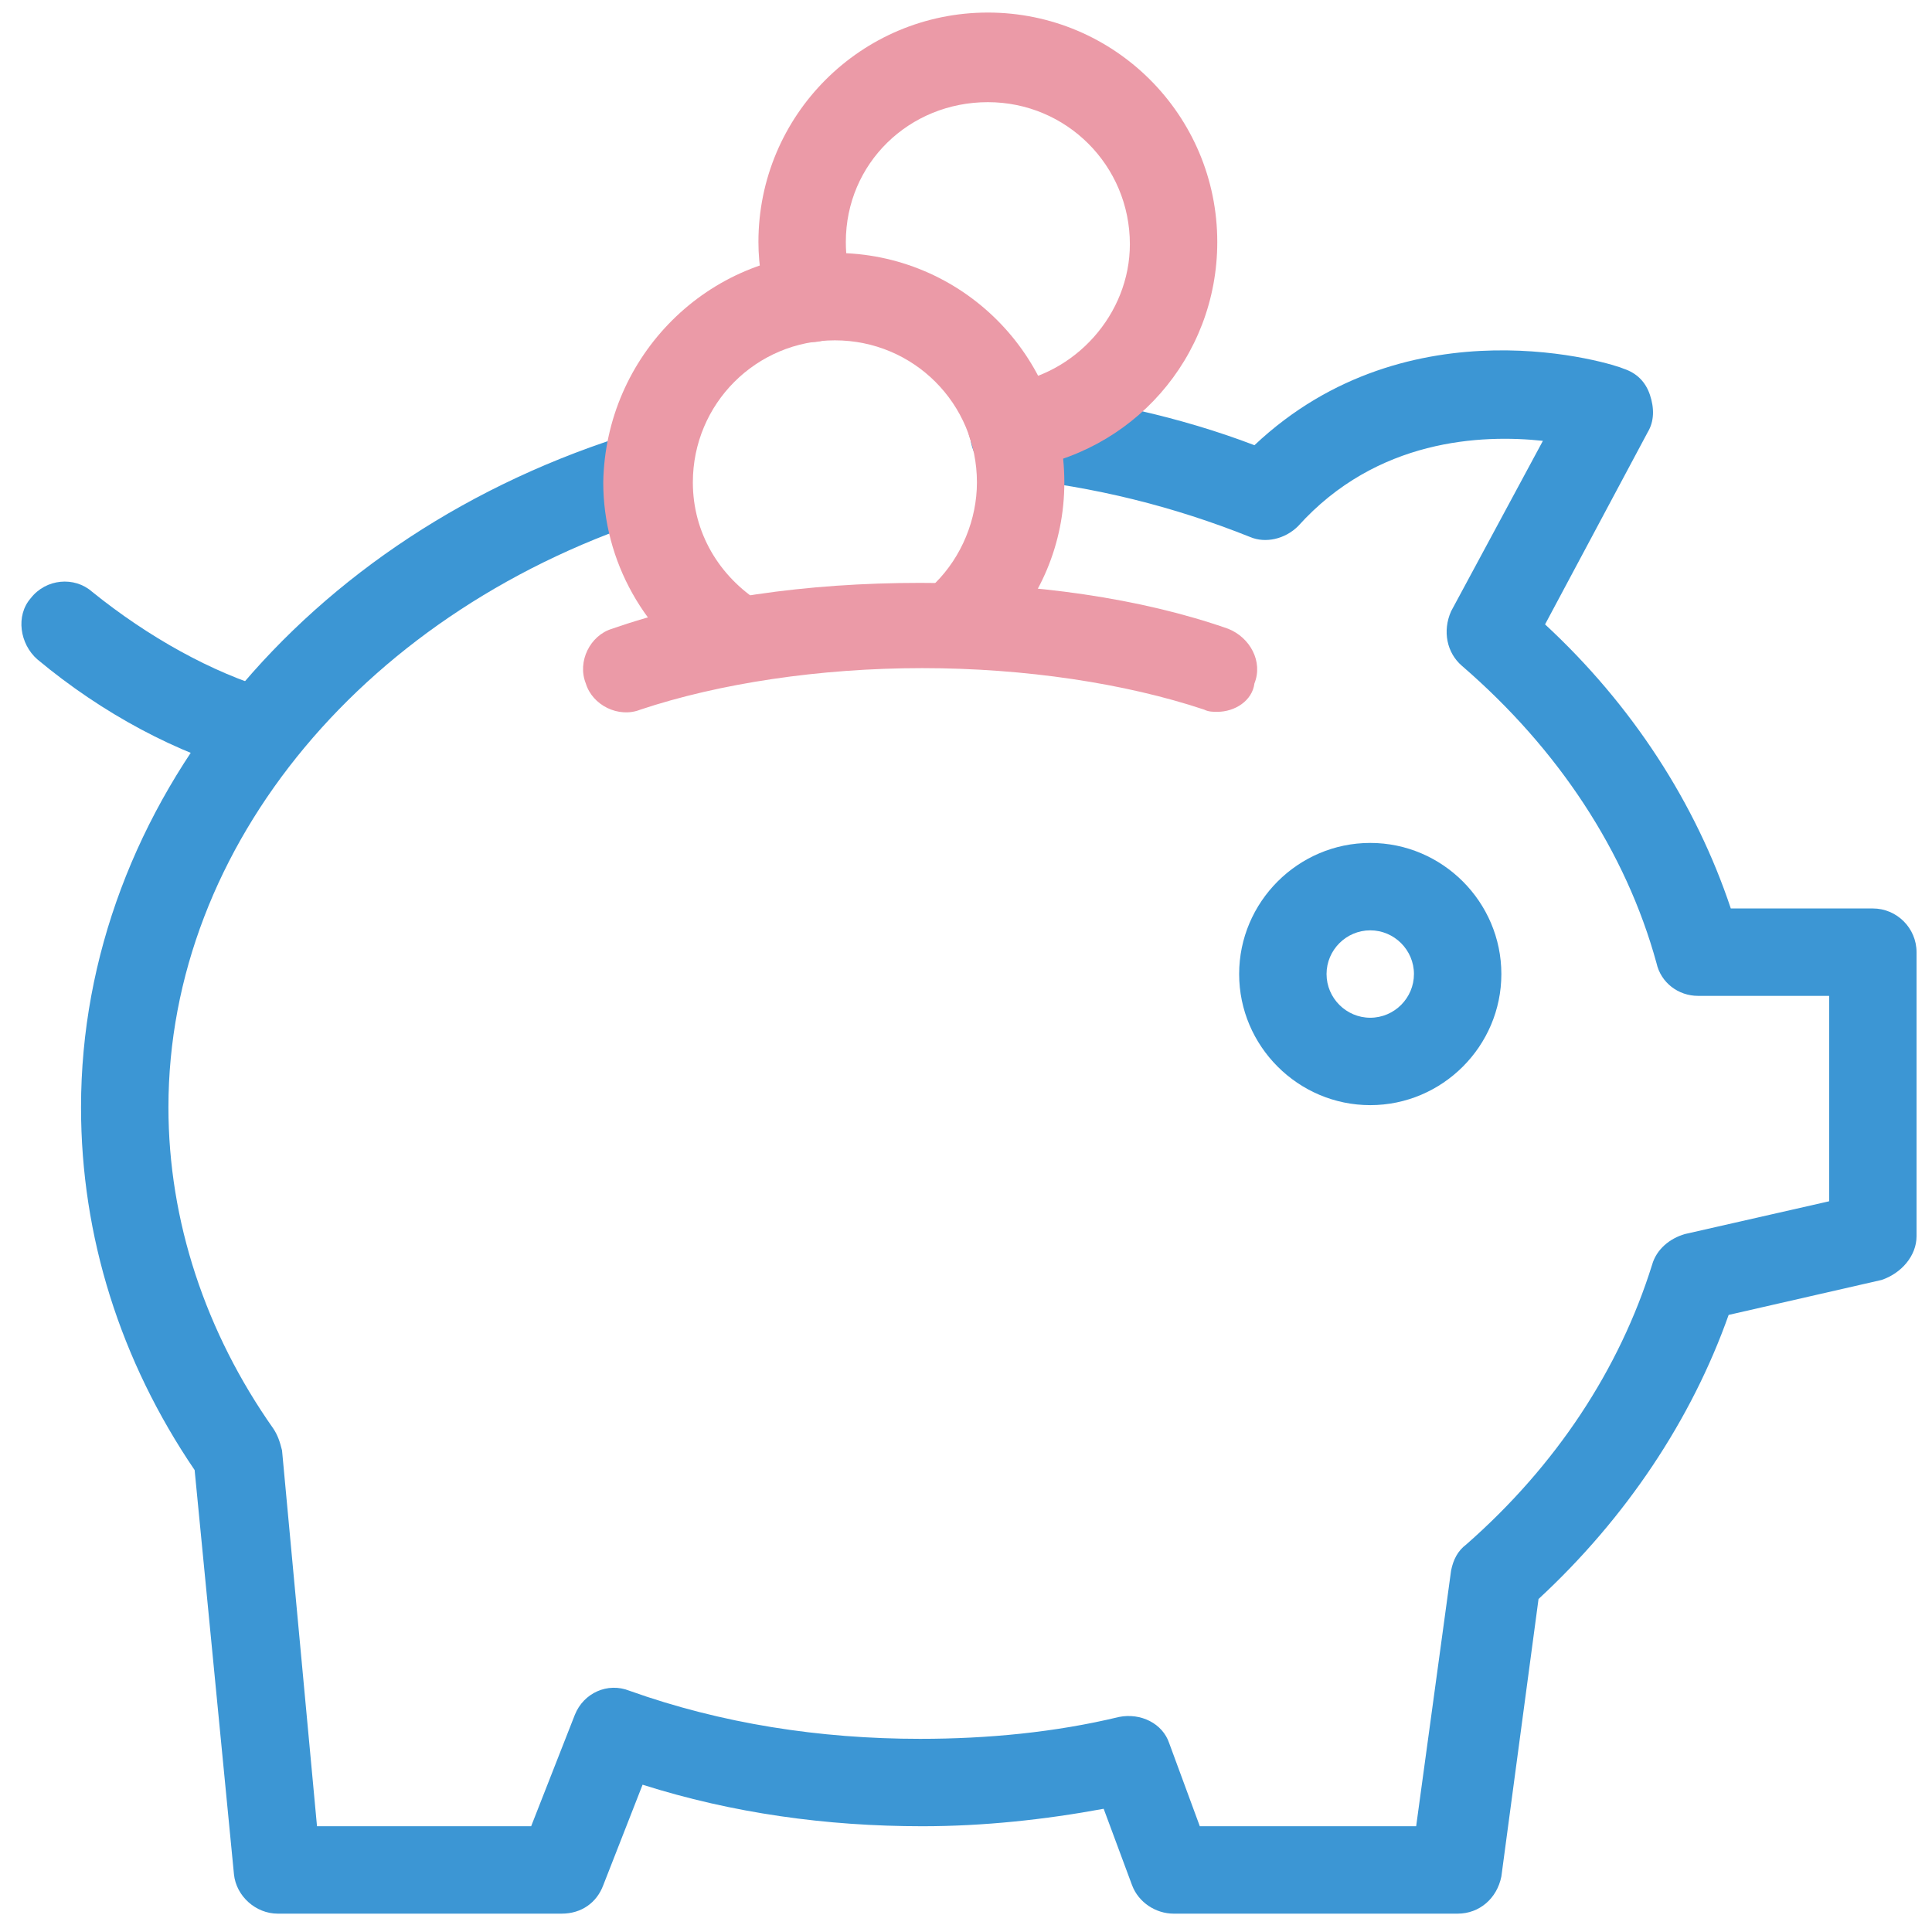
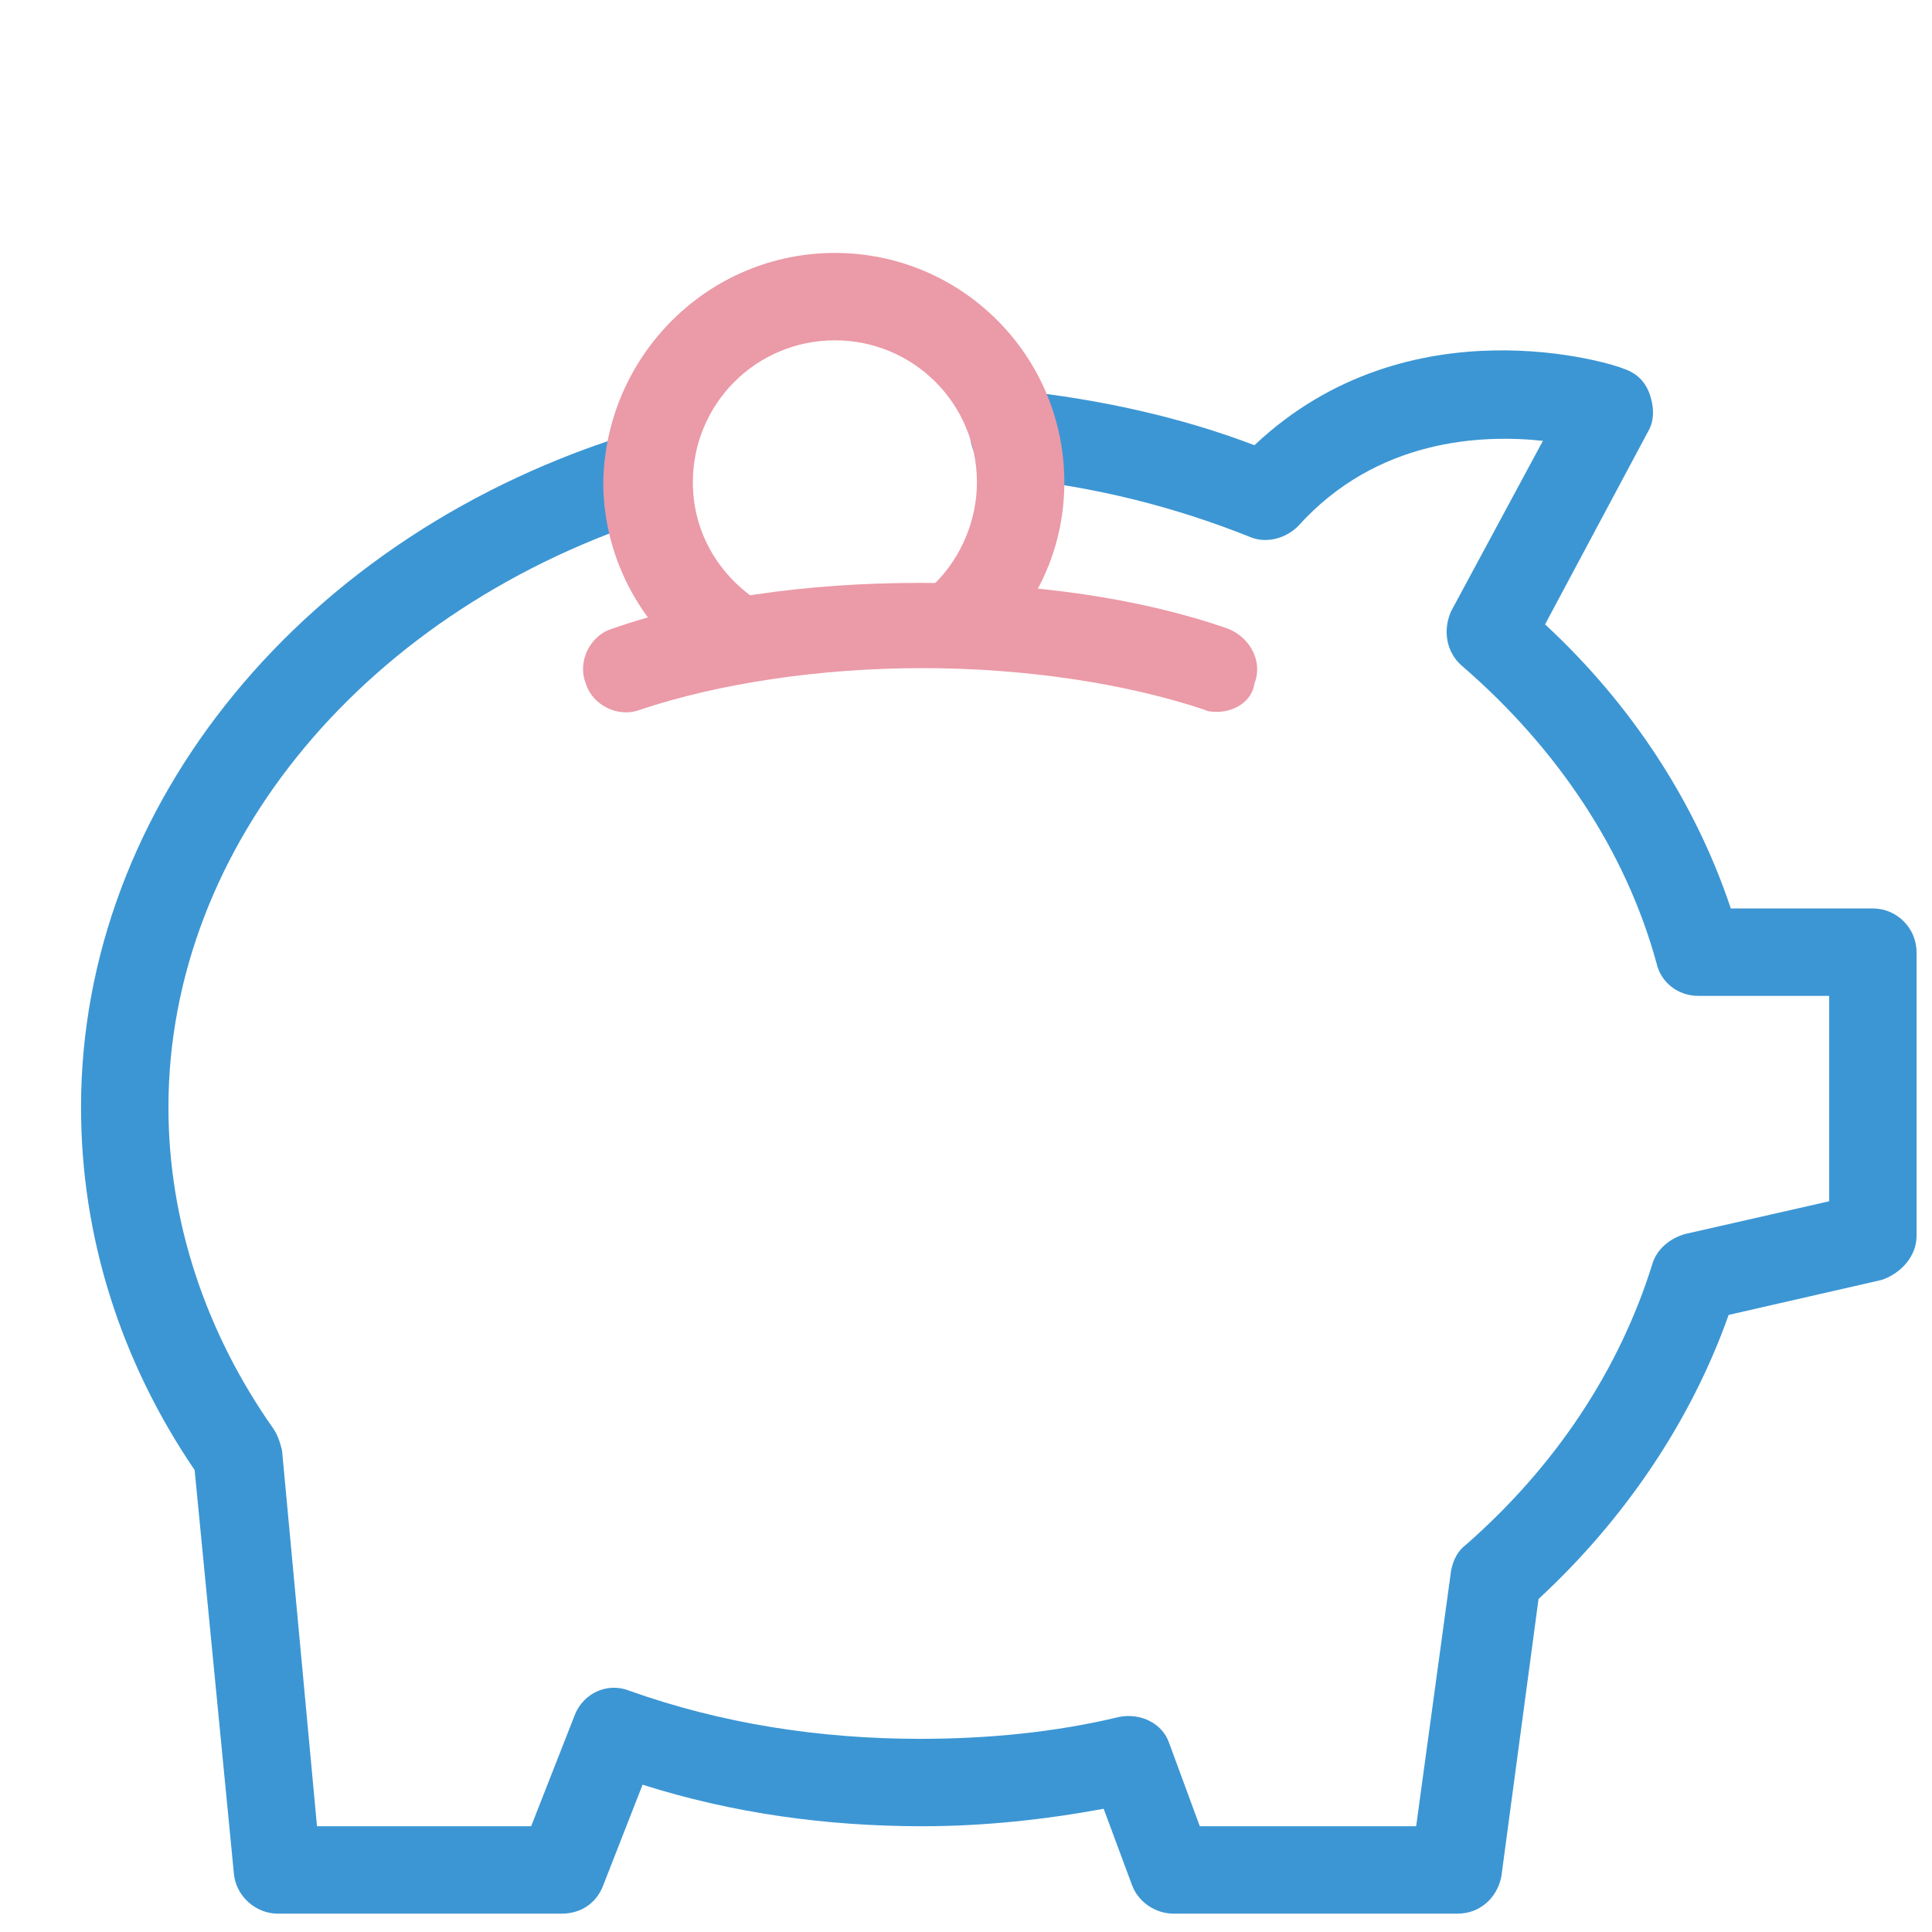
<svg xmlns="http://www.w3.org/2000/svg" width="50px" height="50px" viewBox="0 0 50 50" version="1.1">
  <title>savings calculator</title>
  <g id="Final-Product-Calculator" stroke="none" stroke-width="1" fill="none" fill-rule="evenodd">
    <g id="3.3_Product-Savings-calculator_Desktop" transform="translate(-967, -183)" fill-rule="nonzero">
      <g id="Group" transform="translate(951, 170)">
        <g id="Group" transform="translate(10.25, 7.175)">
          <g id="noun_savings_1783857" transform="translate(6.15, 6.15)">
            <path d="M31.103,18.097 C30.99,18.097 30.877,18.097 30.764,18.04 C28.728,17.361 26.127,16.966 23.469,16.966 C20.811,16.966 18.21,17.361 16.174,18.04 C15.608,18.266 14.93,17.927 14.76,17.361 C14.534,16.796 14.873,16.117 15.439,15.948 C17.701,15.156 20.472,14.76 23.412,14.76 C26.353,14.76 29.124,15.156 31.386,15.948 C31.952,16.174 32.291,16.796 32.065,17.361 C32.008,17.814 31.556,18.097 31.103,18.097 Z" id="Path" fill="#EB9AA7" />
-             <path d="M6.334,19.737 C6.221,19.737 6.164,19.737 6.051,19.68 C4.185,19.171 2.262,18.153 0.566,16.739 C0.113,16.343 -1.62786451e-13,15.608 0.396,15.156 C0.792,14.647 1.527,14.59 1.979,14.986 C3.45,16.174 5.09,17.079 6.617,17.531 C7.239,17.701 7.578,18.323 7.408,18.888 C7.295,19.397 6.786,19.737 6.334,19.737 Z" id="Path" fill="#3C96D4" />
            <path d="M37.324,49.2 L29.972,49.2 C29.52,49.2 29.068,48.917 28.898,48.465 L28.163,46.486 C26.636,46.768 25.052,46.938 23.469,46.938 C20.981,46.938 18.549,46.599 16.23,45.863 L15.212,48.465 C15.043,48.917 14.647,49.2 14.138,49.2 L6.786,49.2 C6.221,49.2 5.712,48.748 5.655,48.182 L4.637,37.72 C2.714,34.892 1.697,31.669 1.697,28.332 C1.697,20.528 7.465,13.459 16.061,10.858 C16.683,10.688 17.305,11.028 17.474,11.593 C17.644,12.215 17.305,12.837 16.739,13.007 C9.105,15.382 3.959,21.546 3.959,28.332 C3.959,31.273 4.92,34.157 6.673,36.646 C6.786,36.815 6.843,36.985 6.899,37.211 L7.804,46.938 L13.346,46.938 L14.477,44.054 C14.703,43.488 15.326,43.206 15.891,43.432 C18.266,44.28 20.811,44.676 23.412,44.676 C25.166,44.676 26.919,44.506 28.559,44.11 C29.124,43.997 29.69,44.28 29.859,44.789 L30.651,46.938 L36.25,46.938 L37.154,40.321 C37.211,40.039 37.324,39.812 37.55,39.643 C39.869,37.607 41.509,35.119 42.357,32.404 C42.47,32.008 42.81,31.726 43.206,31.612 L46.938,30.764 L46.938,25.448 L43.545,25.448 C43.036,25.448 42.583,25.109 42.47,24.6 C41.679,21.716 39.926,19.058 37.437,16.909 C37.041,16.57 36.928,16.004 37.154,15.495 L39.53,11.084 C37.946,10.914 35.232,11.028 33.196,13.29 C32.857,13.629 32.348,13.742 31.952,13.572 C29.972,12.781 27.937,12.272 25.731,12.046 C25.109,11.989 24.657,11.423 24.713,10.801 C24.77,10.179 25.335,9.727 25.957,9.783 C28.05,10.01 30.142,10.462 32.065,11.197 C36.08,7.408 41.396,9.105 41.622,9.218 C41.961,9.331 42.188,9.557 42.301,9.897 C42.414,10.236 42.414,10.575 42.244,10.858 L39.586,15.834 C41.848,17.927 43.488,20.472 44.393,23.186 L48.069,23.186 C48.691,23.186 49.2,23.695 49.2,24.317 L49.2,31.669 C49.2,32.178 48.804,32.63 48.295,32.8 L44.337,33.705 C43.375,36.419 41.679,38.964 39.417,41.057 L38.455,48.239 C38.342,48.804 37.89,49.2 37.324,49.2 Z" id="Path" fill="#3C96D4" />
-             <path d="M35.062,28.276 C33.196,28.276 31.669,26.749 31.669,24.883 C31.669,23.017 33.196,21.49 35.062,21.49 C36.928,21.49 38.455,23.017 38.455,24.883 C38.455,26.749 36.928,28.276 35.062,28.276 Z M35.062,23.752 C34.44,23.752 33.931,24.261 33.931,24.883 C33.931,25.505 34.44,26.014 35.062,26.014 C35.684,26.014 36.193,25.505 36.193,24.883 C36.193,24.261 35.684,23.752 35.062,23.752 Z" id="Shape" fill="#3C96D4" />
            <path d="M18.662,17.361 C18.436,17.361 18.266,17.305 18.04,17.192 C16.287,16.117 15.212,14.194 15.212,12.159 C15.269,8.879 17.927,6.221 21.207,6.221 C24.487,6.221 27.145,8.879 27.145,12.159 C27.145,13.742 26.523,15.212 25.392,16.343 C24.939,16.796 24.261,16.796 23.808,16.343 C23.356,15.891 23.356,15.212 23.808,14.76 C24.487,14.081 24.883,13.12 24.883,12.159 C24.883,10.123 23.243,8.483 21.207,8.483 C19.171,8.483 17.531,10.123 17.531,12.159 C17.531,13.459 18.21,14.59 19.284,15.269 C19.793,15.608 19.963,16.287 19.623,16.852 C19.397,17.192 19.058,17.361 18.662,17.361 Z" id="Path" fill="#EB9AA7" />
-             <path d="M25.788,11.819 C25.222,11.819 24.77,11.423 24.657,10.858 C24.6,10.236 24.996,9.67 25.618,9.614 C27.428,9.388 28.841,7.804 28.841,5.994 C28.841,3.959 27.201,2.319 25.166,2.319 C23.13,2.319 21.49,3.902 21.49,5.938 C21.49,6.334 21.546,6.673 21.659,7.069 C21.829,7.691 21.546,8.313 20.924,8.483 C20.359,8.652 19.68,8.37 19.51,7.748 C19.341,7.182 19.228,6.56 19.228,5.938 C19.228,2.658 21.886,0 25.166,0 C28.446,0 31.103,2.658 31.103,5.938 C31.103,8.935 28.898,11.423 25.957,11.819 C25.901,11.819 25.844,11.819 25.788,11.819 Z" id="Path" fill="#EB9AA7" />
          </g>
        </g>
      </g>
    </g>
  </g>
</svg>